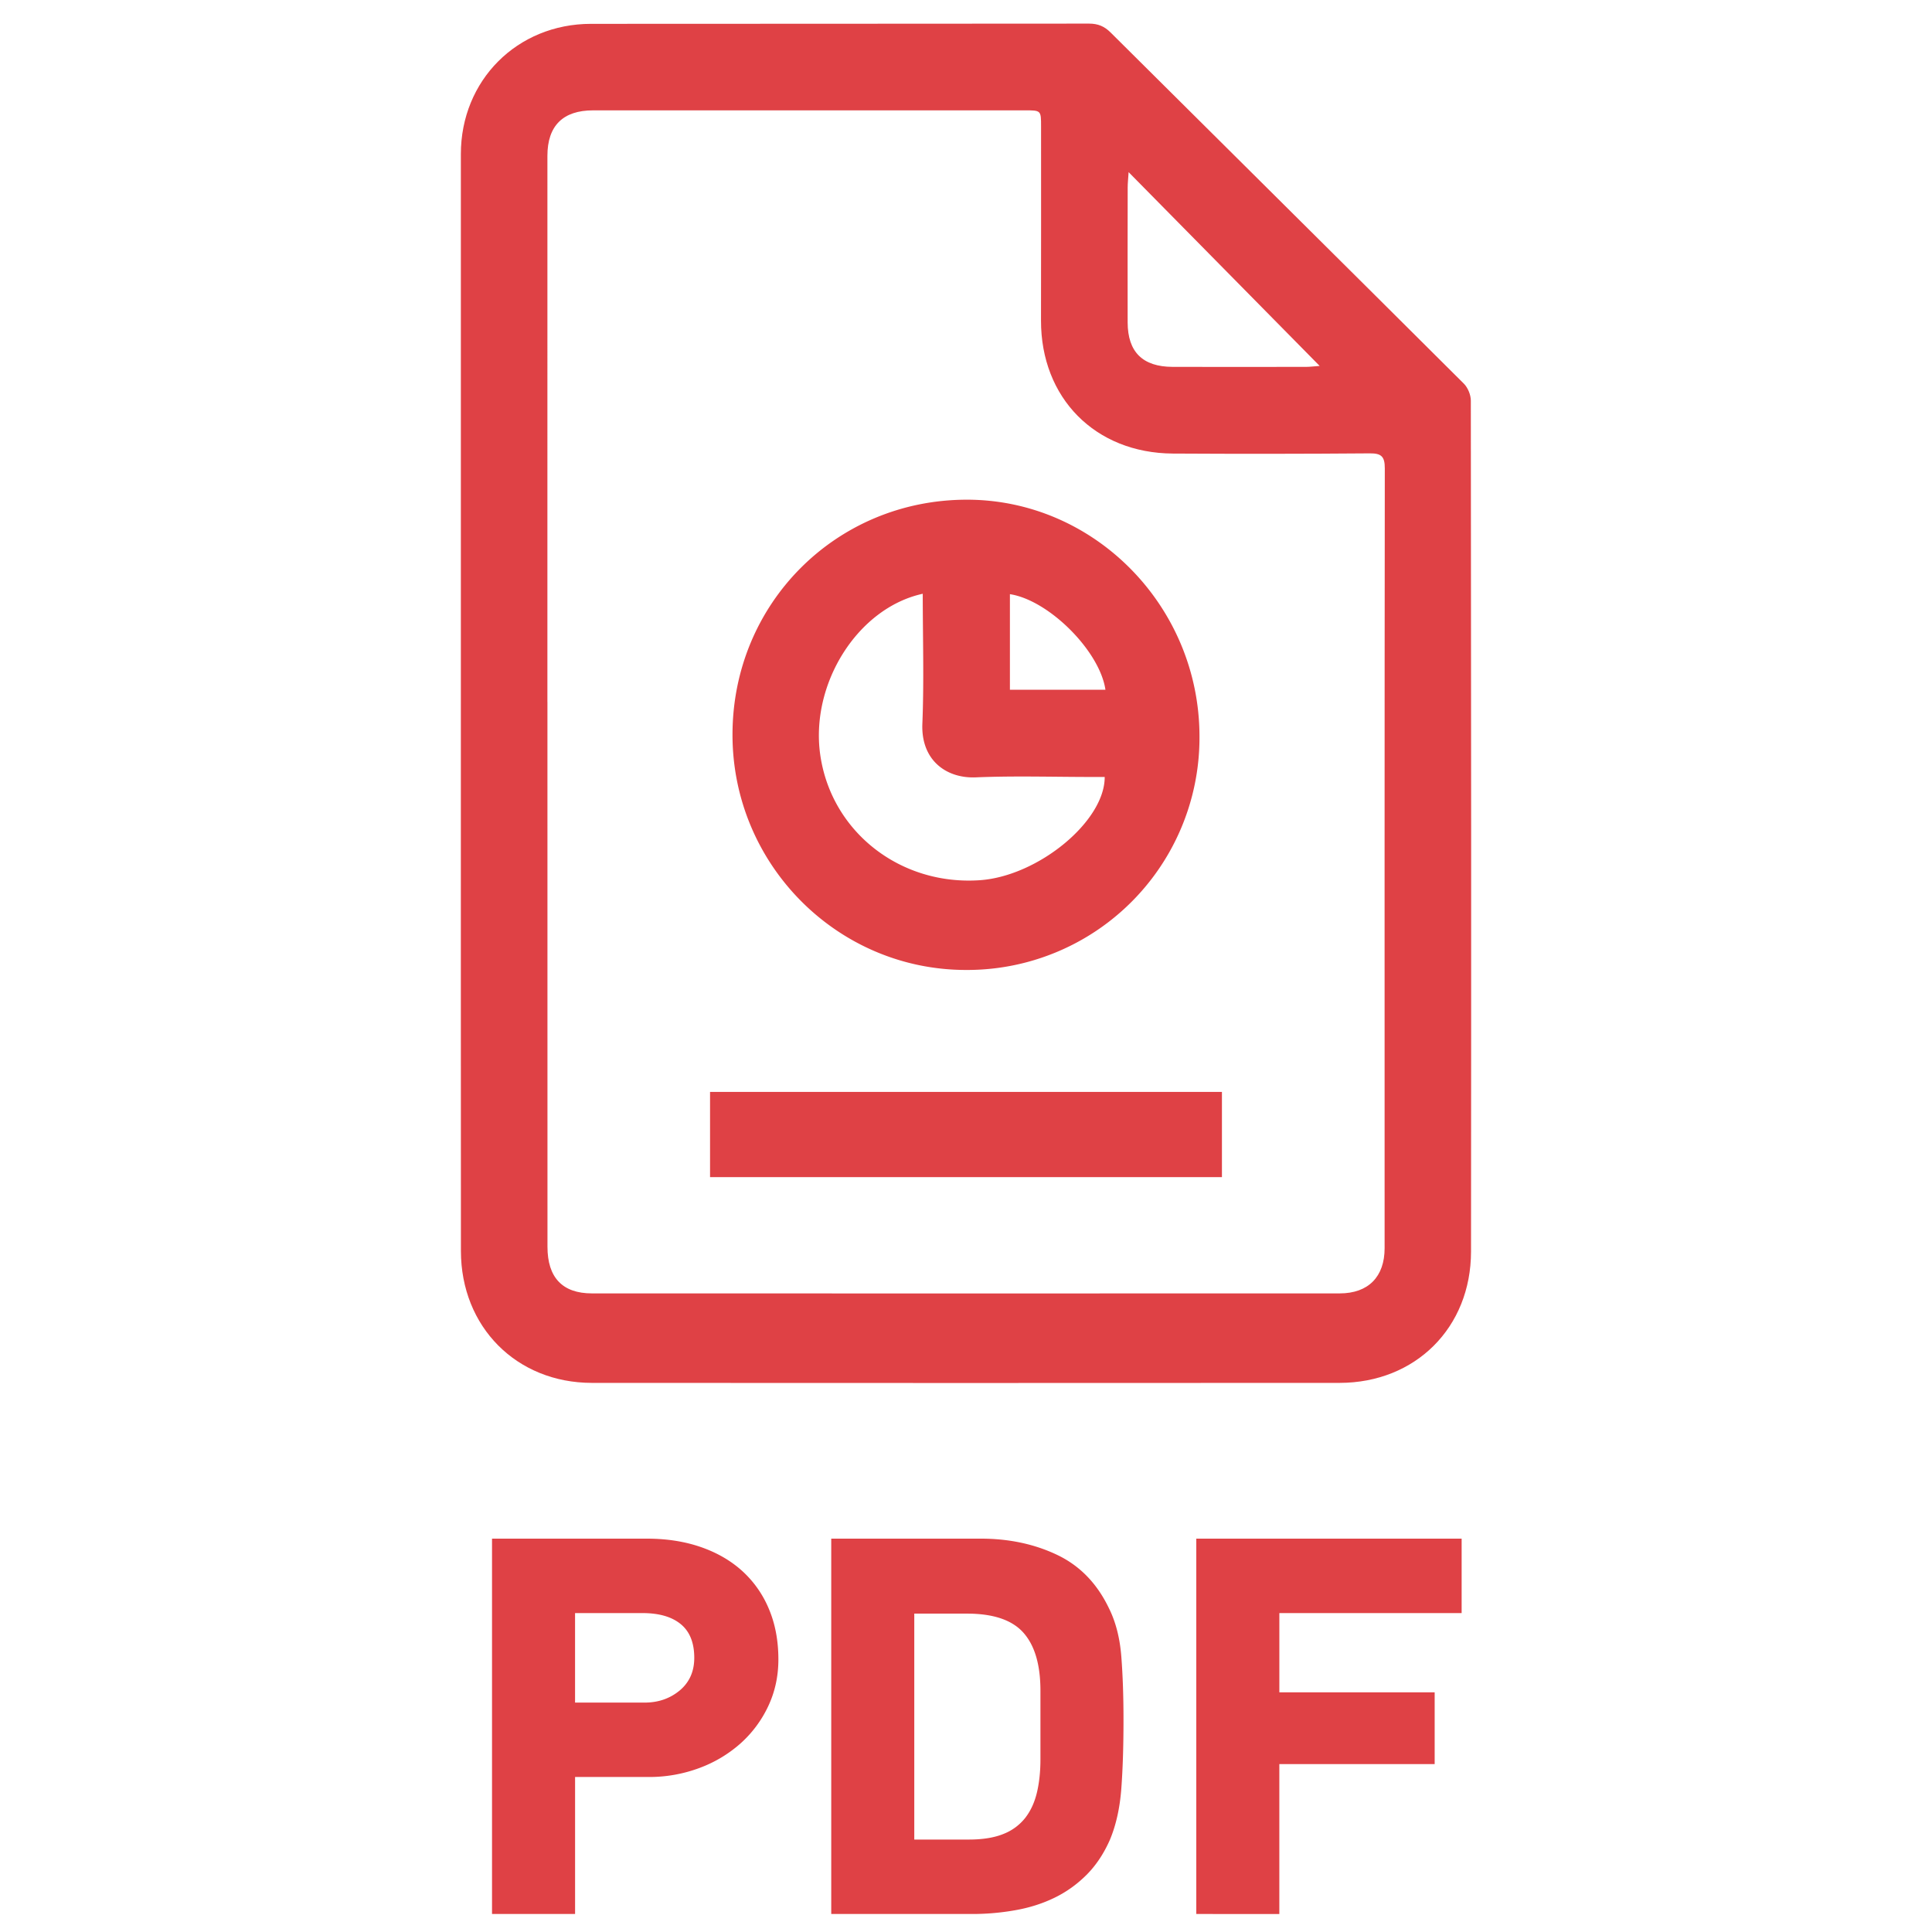
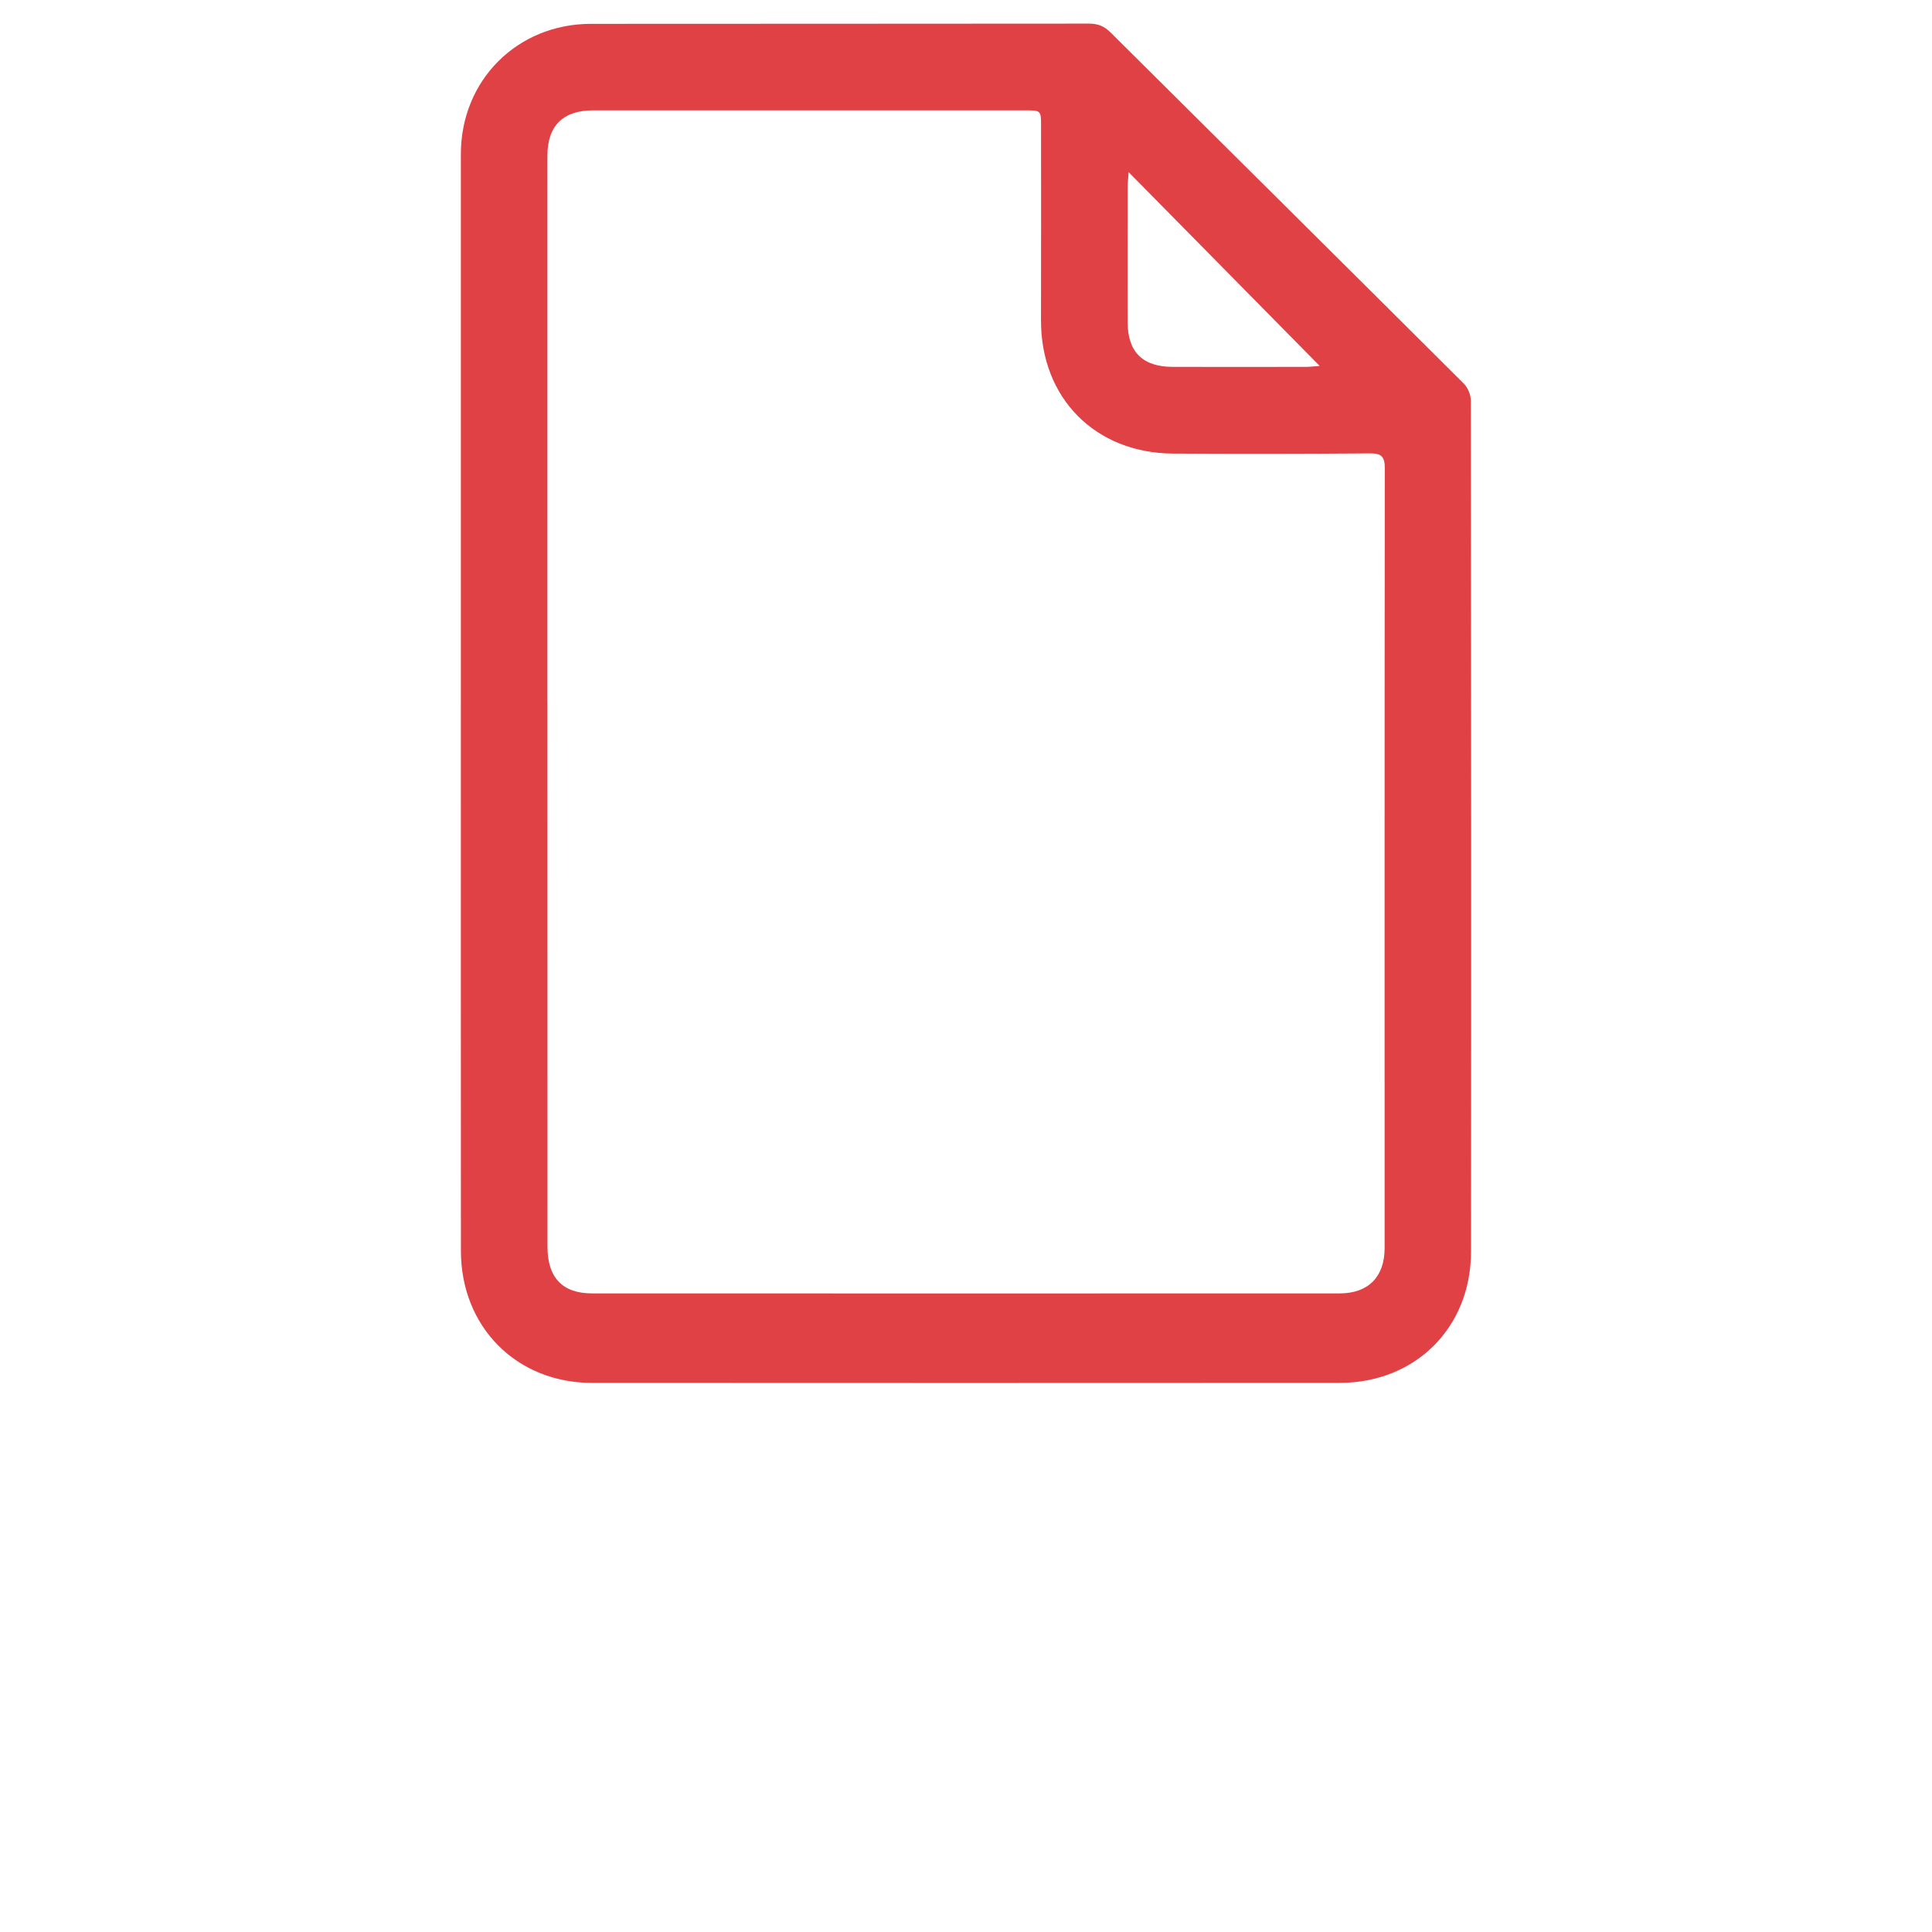
<svg xmlns="http://www.w3.org/2000/svg" version="1.1" id="Layer_1" x="0" y="0" width="100" height="100" xml:space="preserve">
  <style>.st0{fill:#df4145}</style>
  <path class="st0" d="M23.854 36.428c0-9.485-.003-18.969 0-28.453.001-3.815 2.912-6.737 6.733-6.741 8.594-.009 17.187 0 25.78-.012.462 0 .791.135 1.118.46 6.092 6.06 12.196 12.108 18.282 18.174.21.209.362.582.363.878.017 14.683.023 29.366.01 44.048-.003 3.936-2.876 6.793-6.804 6.796-12.9.008-25.8.007-38.701 0-3.903-.003-6.775-2.9-6.778-6.825-.007-9.442-.002-18.883-.003-28.325zm4.479-.098h.002c0 9.4-.002 18.801.002 28.202 0 1.594.775 2.413 2.299 2.414 12.902.004 25.804.004 38.706 0 1.483-.001 2.325-.861 2.325-2.34 0-13.453-.006-26.907.01-40.36.001-.619-.176-.786-.784-.78-3.396.027-6.791.03-10.186.01-4.024-.024-6.833-2.88-6.825-6.889.007-3.352.003-6.705.003-10.058 0-.814-.002-.818-.842-.818-7.449 0-14.897-.001-22.345.001-1.559 0-2.363.798-2.364 2.352-.003 9.422-.001 18.844-.001 28.266zm39.972-17.39L58.417 8.91c-.024.377-.048.58-.048.784-.003 2.332-.008 4.663-.002 6.995.004 1.528.776 2.294 2.32 2.3 2.31.007 4.62.003 6.93 0 .18 0 .36-.025.688-.049z" />
-   <path class="st0" d="M62.085 38.105a12.023 12.023 0 01-12.071 12.1c-6.674.005-12.106-5.465-12.1-12.185.004-6.772 5.348-12.139 12.103-12.156 6.614-.017 12.058 5.505 12.068 12.24zm-14.323-7.372c-3.369.735-5.828 4.657-5.307 8.33.565 3.98 4.13 6.782 8.264 6.496 3.008-.209 6.469-3.044 6.46-5.343h-.626c-2.015 0-4.034-.064-6.046.02-1.506.064-2.843-.867-2.766-2.778.09-2.222.02-4.45.02-6.725zm4.511.02V35.7h4.944c-.295-2.007-2.926-4.635-4.944-4.946zM36.752 56.517h26.495v4.411H36.752v-4.411zM40.289 85.893c0 .874-.178 1.684-.53 2.428a6.01 6.01 0 01-1.438 1.926 6.702 6.702 0 01-2.136 1.27 7.415 7.415 0 01-2.623.46h-3.796v7.09h-4.299V79.64h8.01c1.024 0 1.955.144 2.792.433s1.554.703 2.15 1.242a5.507 5.507 0 011.381 1.969c.326.772.489 1.641.489 2.61zm-4.354-.083c0-.782-.234-1.363-.699-1.745-.465-.382-1.126-.572-1.981-.572h-3.49v4.633h3.601c.707 0 1.312-.21 1.815-.627.502-.42.754-.983.754-1.69zM50.77 79.64c1.454 0 2.768.28 3.943.838s2.069 1.479 2.685 2.763c.353.708.568 1.545.642 2.512.075.968.112 2.056.112 3.266 0 1.359-.037 2.54-.112 3.545-.074 1.005-.27 1.89-.586 2.651-.318.726-.724 1.336-1.216 1.828-.495.494-1.05.89-1.665 1.188s-1.286.512-2.014.64a12.7 12.7 0 01-2.264.197h-7.27V79.64h7.745zm-3.447 15.575h2.819c.726 0 1.325-.097 1.8-.292a2.67 2.67 0 001.13-.837c.28-.364.479-.8.601-1.313.12-.512.18-1.083.18-1.716v-3.546c0-1.34-.292-2.338-.879-3-.585-.66-1.558-.99-2.916-.99h-2.735v11.694zM66.219 83.493v4.102h8.039v3.714h-8.04v7.759H61.92V79.64h13.734v3.853h-9.435z" />
</svg>